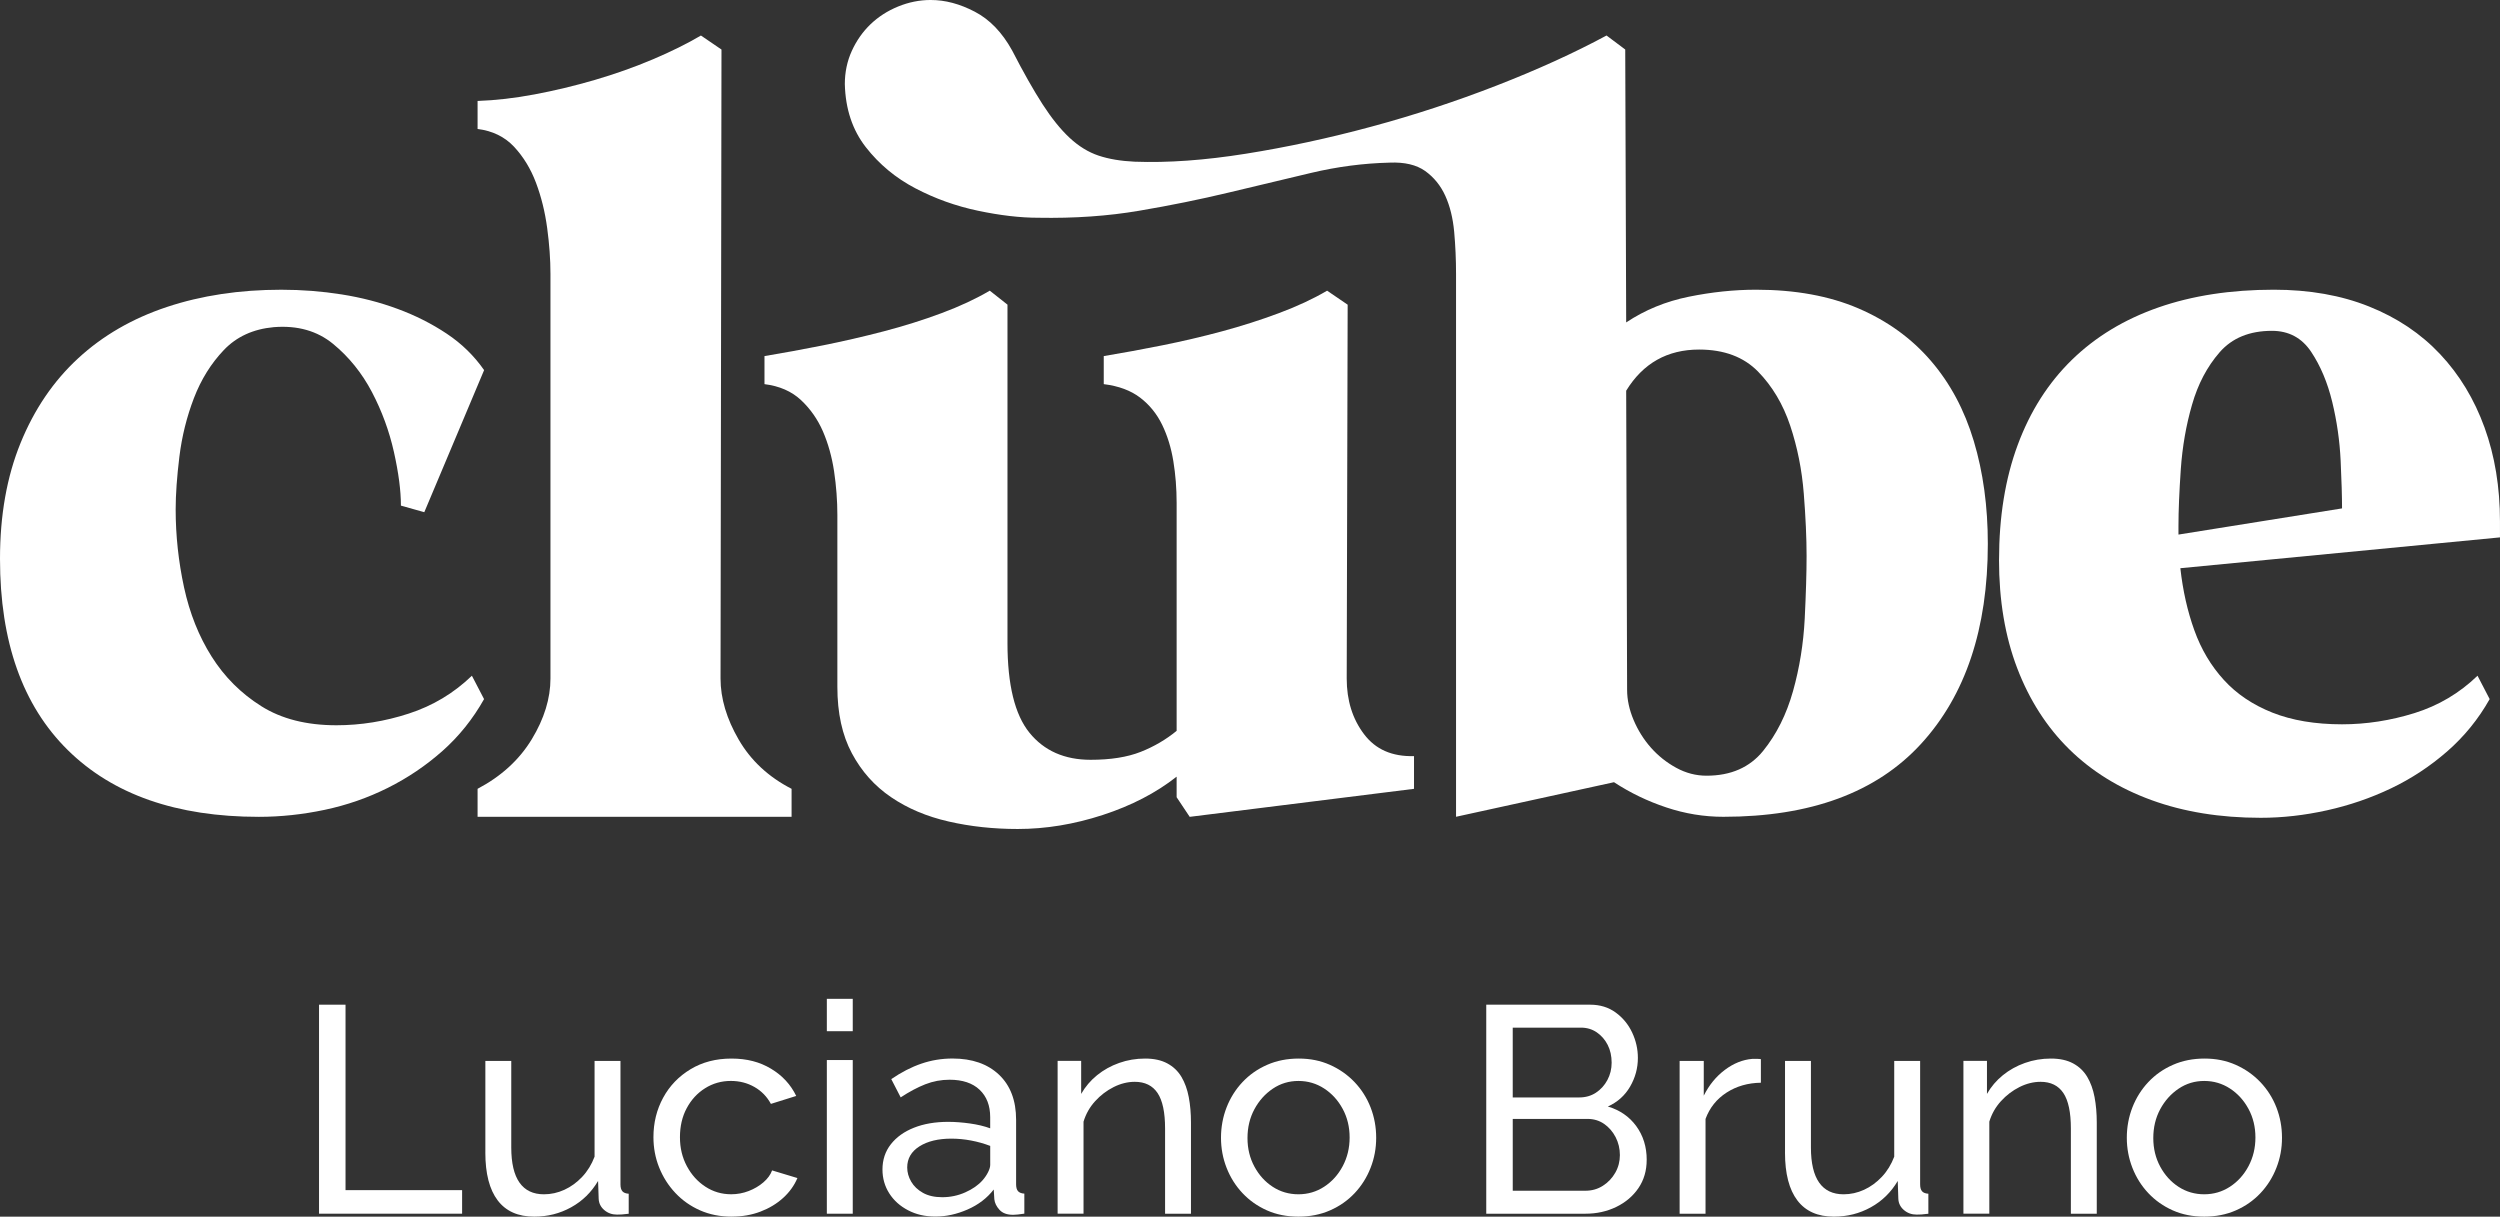
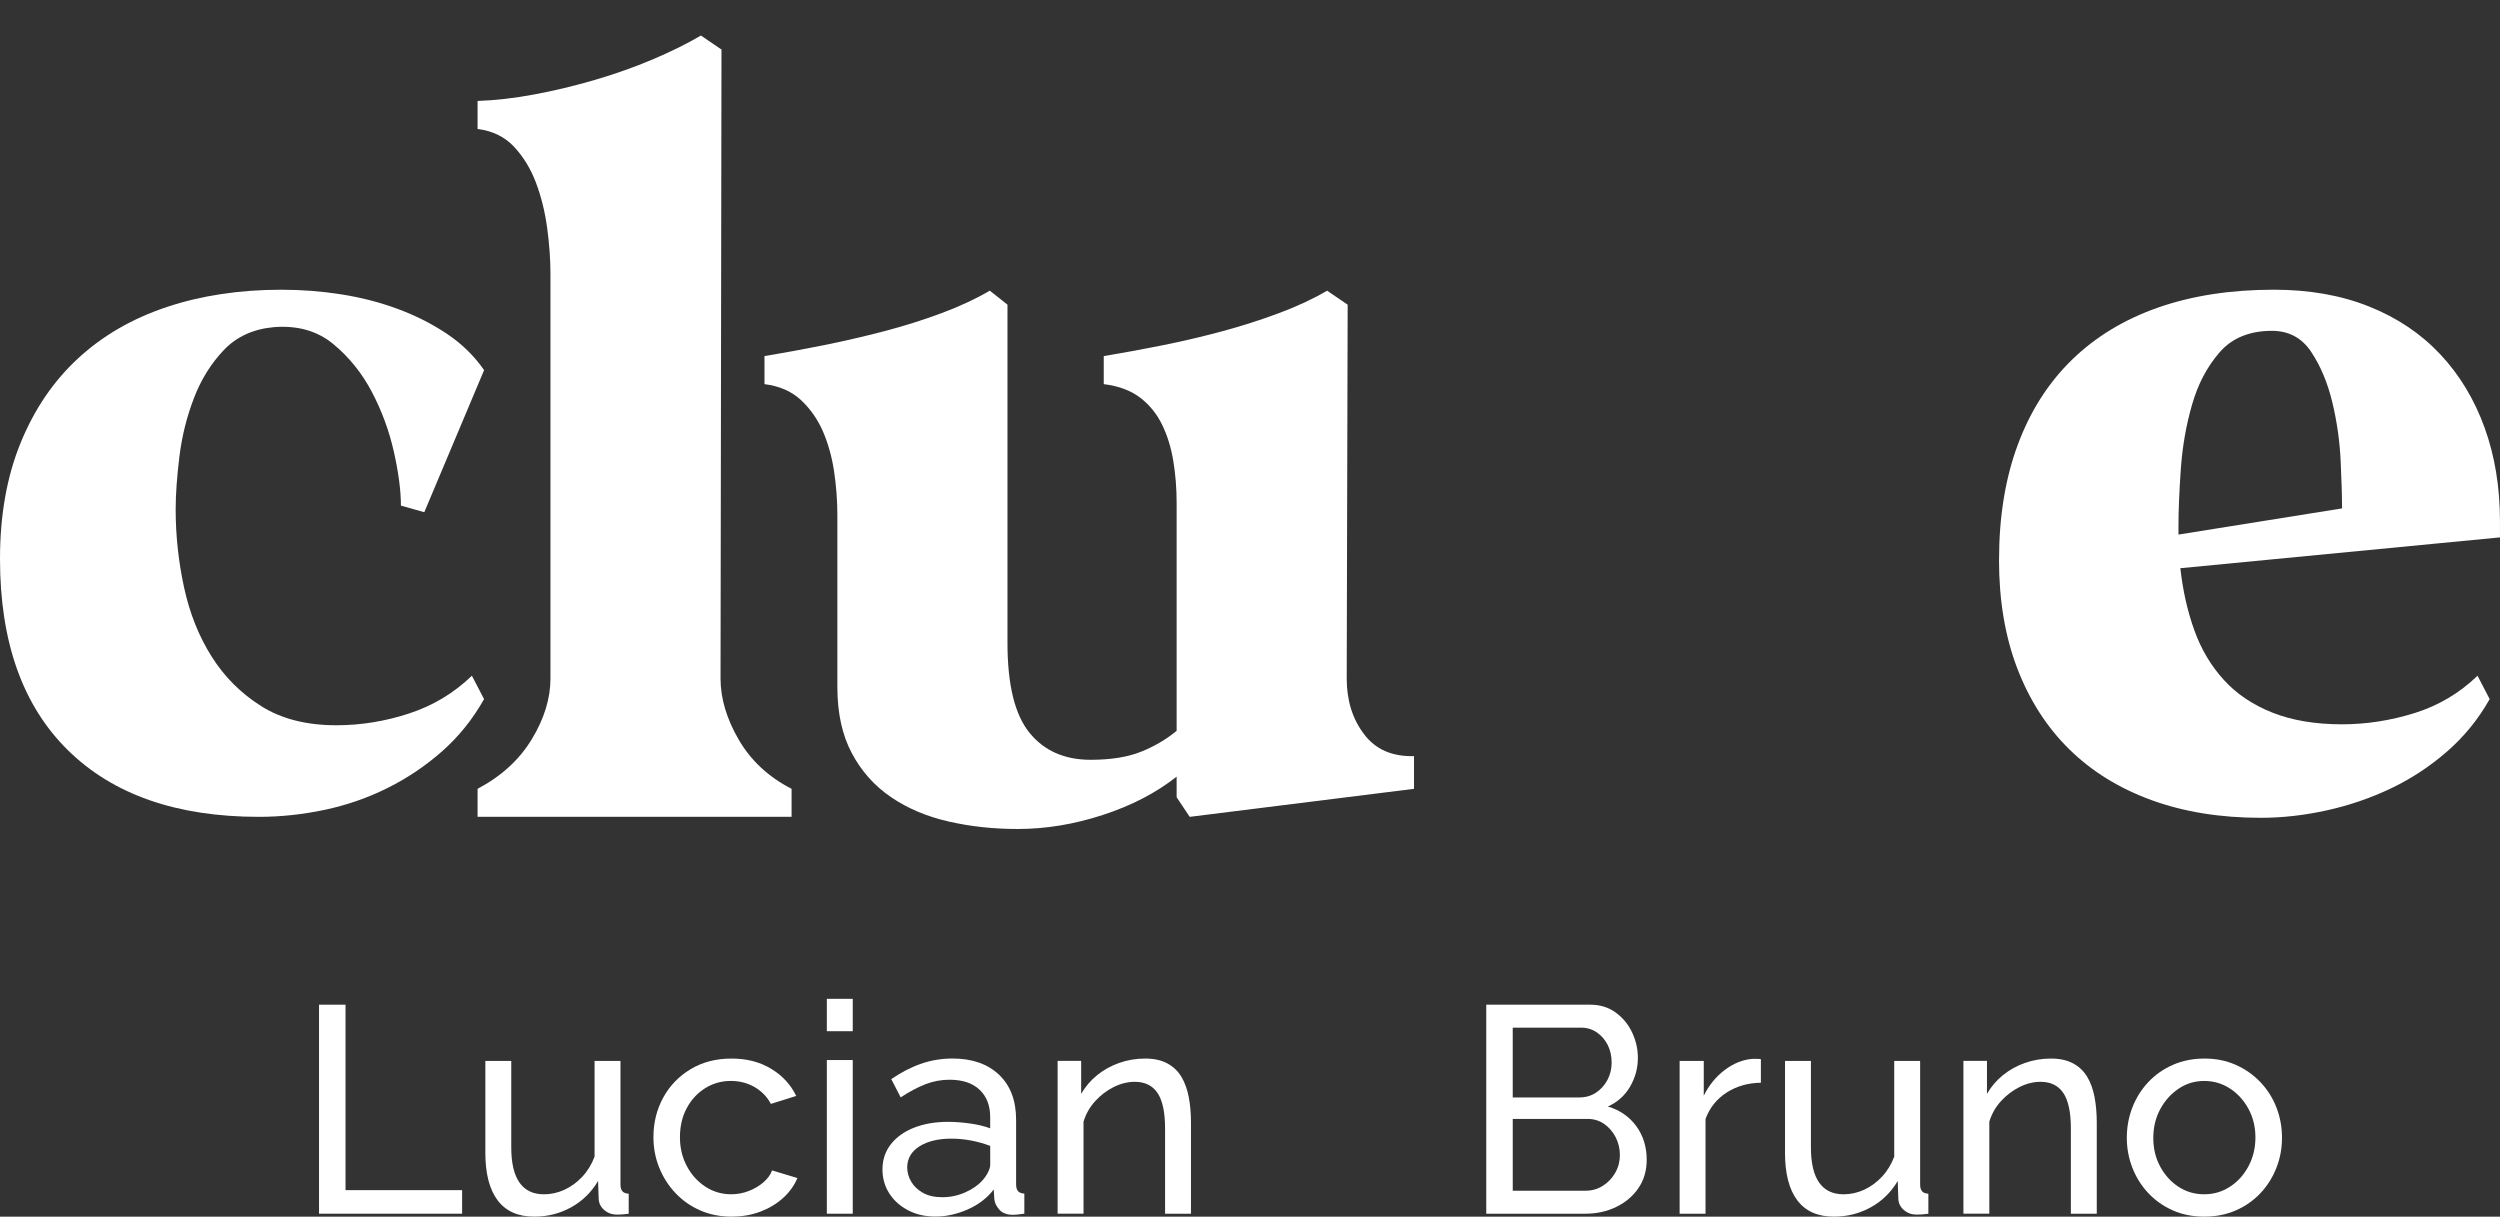
<svg xmlns="http://www.w3.org/2000/svg" id="Camada_2" viewBox="0 0 1271.89 618.98">
  <rect x="0" y="0" width="1271.89" height="618.98" fill="#333333" stroke="none" />
  <defs>
    <style>.cls-1{fill:#fff;stroke-width:0px;}</style>
  </defs>
  <g id="Layer_1">
    <path class="cls-1" d="M0,284.33c0-22.19,3.48-41.84,10.46-58.95,6.97-17.11,16.71-31.46,29.24-43.03,12.51-11.57,27.57-20.29,45.17-26.16,17.59-5.85,37-8.79,58.25-8.79,10.46,0,20.68.8,30.66,2.38,9.99,1.58,19.51,4.03,28.54,7.38,9.03,3.33,17.35,7.53,24.95,12.6,7.62,5.07,13.95,11.26,19.02,18.54l-30.43,72.28-11.89-3.34c0-7.6-1.19-16.71-3.57-27.33-2.38-10.61-6.1-20.76-11.17-30.43-5.07-9.66-11.65-17.84-19.73-24.49-8.08-6.65-18.15-9.51-30.19-8.55-10.46.95-18.95,4.83-25.44,11.65-6.5,6.82-11.57,14.98-15.22,24.47-3.64,9.51-6.11,19.43-7.38,29.73-1.26,10.31-1.9,19.25-1.9,26.87,0,13.31,1.43,26.55,4.27,39.7,2.86,13.15,7.53,24.88,14.03,35.17,6.5,10.31,14.9,18.71,25.21,25.21,10.29,6.5,23.06,9.74,38.27,9.74,12.36,0,24.64-1.97,36.84-5.95,12.19-3.96,22.89-10.37,32.09-19.25l6.19,11.89c-5.7,10.14-12.76,18.93-21.16,26.38-8.4,7.45-17.67,13.71-27.81,18.78-10.14,5.07-20.85,8.79-32.09,11.17-11.26,2.38-22.44,3.57-33.52,3.57-41.84,0-74.26-11.33-97.24-34C11.48,358.91,0,326.49,0,284.33Z" />
    <path class="cls-1" d="M242.97,415.56v-14.25c12.04-6.35,21.22-14.75,27.57-25.21,6.34-10.46,9.51-20.76,9.51-30.9v-205.88c0-7.28-.56-15.05-1.67-23.3-1.11-8.25-3.01-15.92-5.7-23.06s-6.43-13.23-11.17-18.32c-4.76-5.06-10.94-8.08-18.54-9.03v-14.25c9.18-.32,18.84-1.43,29-3.34,10.13-1.9,20.36-4.35,30.66-7.36,10.29-3.01,20.12-6.5,29.48-10.46,9.35-3.96,17.5-8.01,24.49-12.13l10.46,7.13-.48,320c0,10.14,3.1,20.53,9.27,31.14,6.19,10.63,15.14,18.95,26.87,24.97v14.25h-159.75Z" />
    <path class="cls-1" d="M503.53,147.86l9.03,7.13v172.12c0,21.25,3.72,36.45,11.17,45.65,7.45,9.2,17.84,13.79,31.14,13.79,10.14,0,18.62-1.34,25.45-4.03,6.8-2.69,12.9-6.26,18.3-10.7v-116.01c0-7.3-.56-14.34-1.67-21.16-1.11-6.82-3.01-12.99-5.7-18.54-2.69-5.54-6.41-10.14-11.17-13.79-4.76-3.64-10.94-5.95-18.54-6.89v-14.27c9.51-1.58,19.42-3.4,29.71-5.46,10.29-2.06,20.45-4.44,30.43-7.13,9.98-2.69,19.66-5.78,29-9.27,9.35-3.49,17.5-7.3,24.49-11.42l10.46,7.13-.48,190.2c0,11.09,2.93,20.53,8.8,28.28,5.85,7.78,14.33,11.5,25.44,11.18v16.65l-114.12,14.25-6.65-9.98v-10.46c-10.46,8.25-22.98,14.73-37.57,19.49-14.58,4.76-29,7.13-43.27,7.13-12.36,0-24.08-1.26-35.17-3.81-11.11-2.53-20.85-6.65-29.24-12.36-8.41-5.7-15.07-13.15-19.97-22.35-4.92-9.2-7.38-20.44-7.38-33.76v-87.49c0-7.28-.56-14.66-1.66-22.11-1.11-7.44-3.03-14.25-5.7-20.44-2.71-6.19-6.43-11.48-11.18-15.92-4.76-4.44-10.93-7.13-18.54-8.08v-14.27c9.51-1.58,19.42-3.4,29.73-5.46,10.29-2.06,20.59-4.44,30.9-7.13,10.29-2.69,20.12-5.78,29.48-9.27,9.35-3.49,17.5-7.3,24.49-11.42Z" />
-     <path class="cls-1" d="M473.57,0c7.3,0,14.73,1.97,22.35,5.95,7.6,3.96,13.95,10.54,19.01,19.73,5.7,11.09,10.87,20.2,15.46,27.33,4.61,7.13,9.2,12.84,13.79,17.11,4.61,4.29,9.51,7.3,14.73,9.05,5.24,1.75,11.35,2.77,18.32,3.09,16.8.63,35.66-.71,56.58-4.05,20.92-3.33,42.25-7.92,63.95-13.79,21.7-5.85,42.96-12.84,63.71-20.92,20.76-8.08,39.39-16.56,55.87-25.44l9.51,7.13.48,138.85c9.5-6.34,20.12-10.7,31.85-13.08,11.72-2.38,23.13-3.57,34.24-3.57,19.97,0,37.33,3.18,52.06,9.51,14.73,6.34,27.02,15.22,36.84,26.63,9.83,11.41,17.13,25.04,21.87,40.89,4.76,15.85,7.13,33.28,7.13,52.3,0,43.11-11.33,77.02-33.99,101.74-22.67,24.73-56.2,37.09-100.57,37.09-9.83,0-19.49-1.58-29-4.76-9.51-3.16-18.39-7.44-26.63-12.84l-80.36,17.59V139.31c0-7.28-.32-14.42-.95-21.4-.65-6.97-2.14-13.06-4.52-18.3-2.38-5.22-5.79-9.42-10.22-12.6-4.46-3.16-10.46-4.59-18.08-4.27-13.31.32-26.63,2.06-39.95,5.22-13.31,3.18-27.26,6.5-41.84,9.98-14.57,3.49-29.79,6.59-45.63,9.27-15.85,2.71-32.96,3.9-51.35,3.57-9.2,0-19.42-1.19-30.67-3.57-11.24-2.36-21.87-6.17-31.85-11.41-9.99-5.22-18.39-12.19-25.21-20.92-6.8-8.71-10.37-19.42-10.69-32.09,0-6.02,1.17-11.65,3.55-16.89,2.38-5.22,5.55-9.74,9.51-13.55,3.97-3.81,8.64-6.82,14.03-9.03,5.4-2.21,10.94-3.33,16.65-3.33ZM827.33,198.75l.47,152.15c0,5.07,1.11,10.22,3.33,15.46,2.21,5.22,5.15,9.9,8.8,14.03,3.64,4.11,7.92,7.53,12.84,10.22,4.91,2.69,10.05,4.03,15.44,4.03,12.37,0,21.96-4.2,28.78-12.6,6.8-8.4,11.88-18.54,15.22-30.43,3.33-11.89,5.3-24.16,5.95-36.84.62-12.67.95-23.3.95-31.86,0-9.18-.48-19.81-1.43-31.85-.95-12.04-3.25-23.54-6.89-34.48-3.66-10.93-9.12-20.12-16.41-27.57-7.3-7.44-17.28-11.17-29.95-11.17-16.16,0-28.54,6.97-37.09,20.92Z" />
    <path class="cls-1" d="M1017.03,284.81c0-21.87,3.16-41.38,9.51-58.49,6.34-17.11,15.52-31.53,27.57-43.27,12.04-11.72,26.7-20.6,43.98-26.63,17.28-6.02,36.86-9.03,58.73-9.03,18.06,0,34.23,2.84,48.49,8.56,14.27,5.7,26.31,13.79,36.14,24.25,9.83,10.46,17.35,22.89,22.59,37.33,5.22,14.42,7.84,30.34,7.84,47.77v8.1l-162.61,15.68c1.26,11.41,3.64,21.96,7.13,31.62,3.48,9.68,8.47,18.06,14.98,25.2,6.49,7.13,14.73,12.69,24.71,16.65,9.99,3.96,21.79,5.95,35.43,5.95,12.36,0,24.64-1.91,36.84-5.7,12.21-3.81,22.91-10.14,32.1-19.02l6.17,11.89c-5.7,10.14-12.91,19.01-21.63,26.63-8.73,7.6-18.23,13.86-28.54,18.78-10.29,4.91-21.15,8.64-32.57,11.17-11.41,2.54-22.67,3.81-33.76,3.81-20.6,0-39.15-3.01-55.63-9.03-16.48-6.02-30.42-14.66-41.84-25.92-11.41-11.24-20.2-24.97-26.38-41.13s-9.27-34.54-9.27-55.15ZM1108.31,271.97l83.22-13.32c0-6.02-.24-14.1-.71-24.25-.48-10.14-1.91-20.12-4.29-29.95-2.38-9.83-5.95-18.3-10.7-25.44-4.76-7.13-11.41-10.7-19.96-10.7-11.42,0-20.29,3.64-26.64,10.94-6.34,7.28-11.02,16.16-14.01,26.63-3.03,10.46-4.92,21.39-5.72,32.8-.78,11.42-1.19,21.09-1.19,29v4.29Z" />
    <path class="cls-1" d="M162.31,617.48v-106.34h13.48v94.35h59.31v11.98h-72.79Z" />
    <path class="cls-1" d="M246.93,586.37v-46.61h13.18v44.04c0,7.94,1.4,13.89,4.19,17.86,2.79,3.97,6.94,5.95,12.43,5.95,3.59,0,7.06-.77,10.41-2.3,3.34-1.53,6.36-3.73,9.06-6.6s4.79-6.28,6.29-10.24v-48.7h13.18v62.79c0,1.59.32,2.75.97,3.5.65.74,1.72,1.17,3.22,1.26v10.18c-1.5.2-2.67.32-3.52.37-.85.05-1.67.07-2.47.07-2.5,0-4.64-.77-6.44-2.31-1.8-1.54-2.75-3.45-2.85-5.73l-.3-9.08c-3.4,5.76-7.96,10.23-13.7,13.4-5.74,3.18-12.01,4.76-18.8,4.76-8.19,0-14.38-2.75-18.57-8.26-4.19-5.51-6.29-13.63-6.29-24.35Z" />
    <path class="cls-1" d="M372.28,618.98c-5.89,0-11.26-1.07-16.1-3.2-4.84-2.13-9.04-5.08-12.58-8.85-3.55-3.76-6.29-8.08-8.24-12.93-1.95-4.86-2.92-10.01-2.92-15.46,0-7.33,1.65-14.02,4.94-20.07,3.29-6.05,7.94-10.88,13.93-14.49,5.99-3.62,12.93-5.43,20.82-5.43s14.4,1.72,20.14,5.17c5.74,3.44,10.01,8.06,12.81,13.85l-12.88,4.04c-2-3.69-4.79-6.56-8.39-8.61-3.59-2.05-7.59-3.07-11.98-3.07-4.79,0-9.16,1.23-13.1,3.71-3.95,2.47-7.06,5.86-9.36,10.15s-3.44,9.22-3.44,14.75,1.17,10.35,3.52,14.75,5.49,7.88,9.44,10.45c3.94,2.57,8.31,3.85,13.1,3.85,3.09,0,6.07-.55,8.91-1.65,2.85-1.1,5.34-2.57,7.49-4.42,2.15-1.85,3.62-3.87,4.42-6.07l12.88,3.89c-1.6,3.8-4.02,7.16-7.26,10.11-3.25,2.95-7.09,5.27-11.53,6.96-4.44,1.7-9.31,2.55-14.6,2.55Z" />
    <path class="cls-1" d="M420.66,524.63v-16.47h13.18v16.47h-13.18ZM420.66,617.48v-78.18h13.18v78.18h-13.18Z" />
    <path class="cls-1" d="M448.96,595.02c0-4.96,1.42-9.25,4.27-12.88s6.76-6.43,11.76-8.41c4.99-1.98,10.78-2.98,17.37-2.98,3.49,0,7.19.28,11.08.82,3.89.55,7.34,1.37,10.33,2.47v-5.66c0-5.91-1.8-10.56-5.39-13.96-3.59-3.4-8.69-5.1-15.28-5.1-4.29,0-8.41.77-12.36,2.32-3.95,1.55-8.11,3.77-12.51,6.66l-4.79-9.29c5.09-3.49,10.19-6.12,15.28-7.86,5.09-1.75,10.38-2.62,15.88-2.62,9.98,0,17.87,2.75,23.66,8.24,5.79,5.49,8.69,13.14,8.69,22.94v32.81c0,1.58.32,2.75.97,3.49.65.74,1.72,1.16,3.22,1.26v10.18c-1.3.2-2.42.35-3.37.45-.95.1-1.72.15-2.32.15-3.1,0-5.42-.85-6.96-2.55-1.55-1.7-2.42-3.49-2.62-5.39l-.3-4.94c-3.4,4.39-7.84,7.79-13.33,10.18-5.49,2.4-10.93,3.59-16.32,3.59s-9.84-1.07-13.93-3.2c-4.1-2.13-7.29-5.01-9.59-8.63-2.3-3.62-3.44-7.67-3.44-12.13ZM499.88,600.49c1.2-1.38,2.15-2.79,2.85-4.23.7-1.43,1.05-2.64,1.05-3.63v-9.64c-3.09-1.18-6.34-2.1-9.73-2.74-3.4-.64-6.74-.96-10.03-.96-6.69,0-12.11,1.31-16.25,3.93-4.14,2.62-6.22,6.2-6.22,10.75,0,2.47.67,4.87,2.02,7.19,1.35,2.32,3.34,4.23,5.99,5.71,2.64,1.48,5.92,2.22,9.81,2.22,4.09,0,7.99-.81,11.68-2.45,3.69-1.63,6.64-3.68,8.84-6.16Z" />
    <path class="cls-1" d="M605.92,617.48h-13.18v-43.35c0-8.21-1.27-14.22-3.82-18.04-2.55-3.81-6.42-5.71-11.61-5.71-3.59,0-7.17.89-10.71,2.66-3.55,1.78-6.69,4.17-9.43,7.18-2.75,3.01-4.72,6.49-5.92,10.43v46.82h-13.18v-77.73h11.98v16.79c2.1-3.66,4.79-6.84,8.09-9.51,3.3-2.67,7.04-4.76,11.23-6.24,4.19-1.49,8.58-2.23,13.18-2.23s8.26.82,11.31,2.45c3.05,1.64,5.44,3.92,7.19,6.84,1.74,2.93,2.99,6.37,3.74,10.33s1.12,8.27,1.12,12.93v46.38Z" />
-     <path class="cls-1" d="M660.58,618.98c-5.89,0-11.23-1.07-16.02-3.2-4.79-2.13-8.94-5.06-12.43-8.77-3.5-3.72-6.19-8-8.09-12.86-1.9-4.86-2.85-9.96-2.85-15.31s.95-10.6,2.85-15.46c1.9-4.86,4.59-9.14,8.09-12.86,3.49-3.72,7.66-6.64,12.51-8.77,4.84-2.13,10.21-3.2,16.1-3.2s11.08,1.07,15.88,3.2c4.79,2.13,8.96,5.06,12.51,8.77,3.54,3.72,6.26,8,8.16,12.86,1.89,4.86,2.85,10.01,2.85,15.46s-.95,10.46-2.85,15.31c-1.9,4.86-4.59,9.14-8.09,12.86-3.5,3.72-7.66,6.64-12.51,8.77-4.84,2.13-10.21,3.2-16.1,3.2ZM634.67,578.99c0,5.34,1.17,10.18,3.52,14.53s5.47,7.78,9.36,10.3c3.89,2.52,8.24,3.78,13.03,3.78s9.16-1.28,13.1-3.85c3.94-2.57,7.09-6.05,9.43-10.45s3.52-9.26,3.52-14.6-1.17-10.18-3.52-14.53-5.49-7.81-9.43-10.38c-3.95-2.57-8.31-3.85-13.1-3.85s-9.14,1.31-13.03,3.93-7.02,6.1-9.36,10.45-3.52,9.24-3.52,14.68Z" />
    <path class="cls-1" d="M837.76,590.07c0,5.49-1.4,10.28-4.19,14.38-2.8,4.1-6.57,7.29-11.31,9.59-4.74,2.3-9.96,3.44-15.65,3.44h-50.47v-106.34h52.87c4.99,0,9.31,1.32,12.96,3.97,3.64,2.65,6.44,6.04,8.39,10.18,1.95,4.14,2.92,8.46,2.92,12.95,0,5.19-1.33,10.06-3.97,14.6-2.65,4.54-6.42,7.91-11.31,10.11,6.09,1.8,10.91,5.12,14.45,9.96,3.54,4.84,5.32,10.56,5.32,17.15ZM769.61,522.83v35.5h33.85c3.2,0,6.01-.8,8.46-2.4,2.44-1.6,4.39-3.74,5.84-6.44,1.45-2.7,2.17-5.64,2.17-8.84,0-3.39-.67-6.41-2.02-9.06-1.35-2.64-3.2-4.77-5.54-6.37-2.35-1.6-5.02-2.4-8.01-2.4h-34.75ZM824.13,587.68c0-3.29-.73-6.34-2.17-9.14-1.45-2.79-3.4-5.04-5.84-6.74-2.45-1.7-5.27-2.55-8.46-2.55h-38.04v36.54h36.99c3.3,0,6.26-.85,8.91-2.55,2.64-1.7,4.74-3.92,6.29-6.66,1.55-2.74,2.32-5.71,2.32-8.91Z" />
    <path class="cls-1" d="M895.86,550.84c-6.59.1-12.41,1.77-17.45,5.02-5.04,3.25-8.61,7.71-10.71,13.4v48.23h-13.18v-77.73h12.28v17.67c2.7-5.39,6.26-9.76,10.71-13.1,4.44-3.34,9.11-5.22,14-5.62h2.55c.7,0,1.3.05,1.8.15v11.98Z" />
    <path class="cls-1" d="M908.14,586.37v-46.61h13.18v44.04c0,7.94,1.4,13.89,4.19,17.86,2.79,3.97,6.94,5.95,12.43,5.95,3.59,0,7.06-.77,10.41-2.3,3.34-1.53,6.36-3.73,9.06-6.6s4.79-6.28,6.29-10.24v-48.7h13.18v62.79c0,1.59.32,2.75.97,3.5.65.74,1.72,1.17,3.22,1.26v10.18c-1.5.2-2.67.32-3.52.37-.85.05-1.67.07-2.47.07-2.5,0-4.64-.77-6.44-2.31-1.8-1.54-2.75-3.45-2.85-5.73l-.3-9.08c-3.4,5.76-7.96,10.23-13.7,13.4-5.74,3.18-12.01,4.76-18.8,4.76-8.19,0-14.38-2.75-18.57-8.26-4.19-5.51-6.29-13.63-6.29-24.35Z" />
    <path class="cls-1" d="M1066.75,617.48h-13.18v-43.35c0-8.21-1.27-14.22-3.82-18.04-2.55-3.81-6.42-5.71-11.61-5.71-3.59,0-7.17.89-10.71,2.66-3.55,1.78-6.69,4.17-9.43,7.18-2.75,3.01-4.72,6.49-5.92,10.43v46.82h-13.18v-77.73h11.98v16.79c2.1-3.66,4.79-6.84,8.09-9.51,3.3-2.67,7.04-4.76,11.23-6.24,4.19-1.49,8.58-2.23,13.18-2.23s8.26.82,11.31,2.45c3.05,1.64,5.44,3.92,7.19,6.84,1.74,2.93,2.99,6.37,3.74,10.33s1.12,8.27,1.12,12.93v46.38Z" />
    <path class="cls-1" d="M1121.42,618.98c-5.89,0-11.23-1.07-16.02-3.2-4.79-2.13-8.94-5.06-12.43-8.77-3.5-3.72-6.19-8-8.09-12.86-1.9-4.86-2.85-9.96-2.85-15.31s.95-10.6,2.85-15.46c1.9-4.86,4.59-9.14,8.09-12.86,3.49-3.72,7.66-6.64,12.51-8.77,4.84-2.13,10.21-3.2,16.1-3.2s11.08,1.07,15.88,3.2c4.79,2.13,8.96,5.06,12.51,8.77,3.54,3.72,6.26,8,8.16,12.86,1.89,4.86,2.85,10.01,2.85,15.46s-.95,10.46-2.85,15.31c-1.9,4.86-4.59,9.14-8.09,12.86-3.5,3.72-7.66,6.64-12.51,8.77-4.84,2.13-10.21,3.2-16.1,3.2ZM1095.5,578.99c0,5.34,1.17,10.18,3.52,14.53s5.47,7.78,9.36,10.3c3.89,2.52,8.24,3.78,13.03,3.78s9.16-1.28,13.1-3.85c3.94-2.57,7.09-6.05,9.43-10.45s3.52-9.26,3.52-14.6-1.17-10.18-3.52-14.53-5.49-7.81-9.43-10.38c-3.95-2.57-8.31-3.85-13.1-3.85s-9.14,1.31-13.03,3.93-7.02,6.1-9.36,10.45-3.52,9.24-3.52,14.68Z" />
  </g>
</svg>